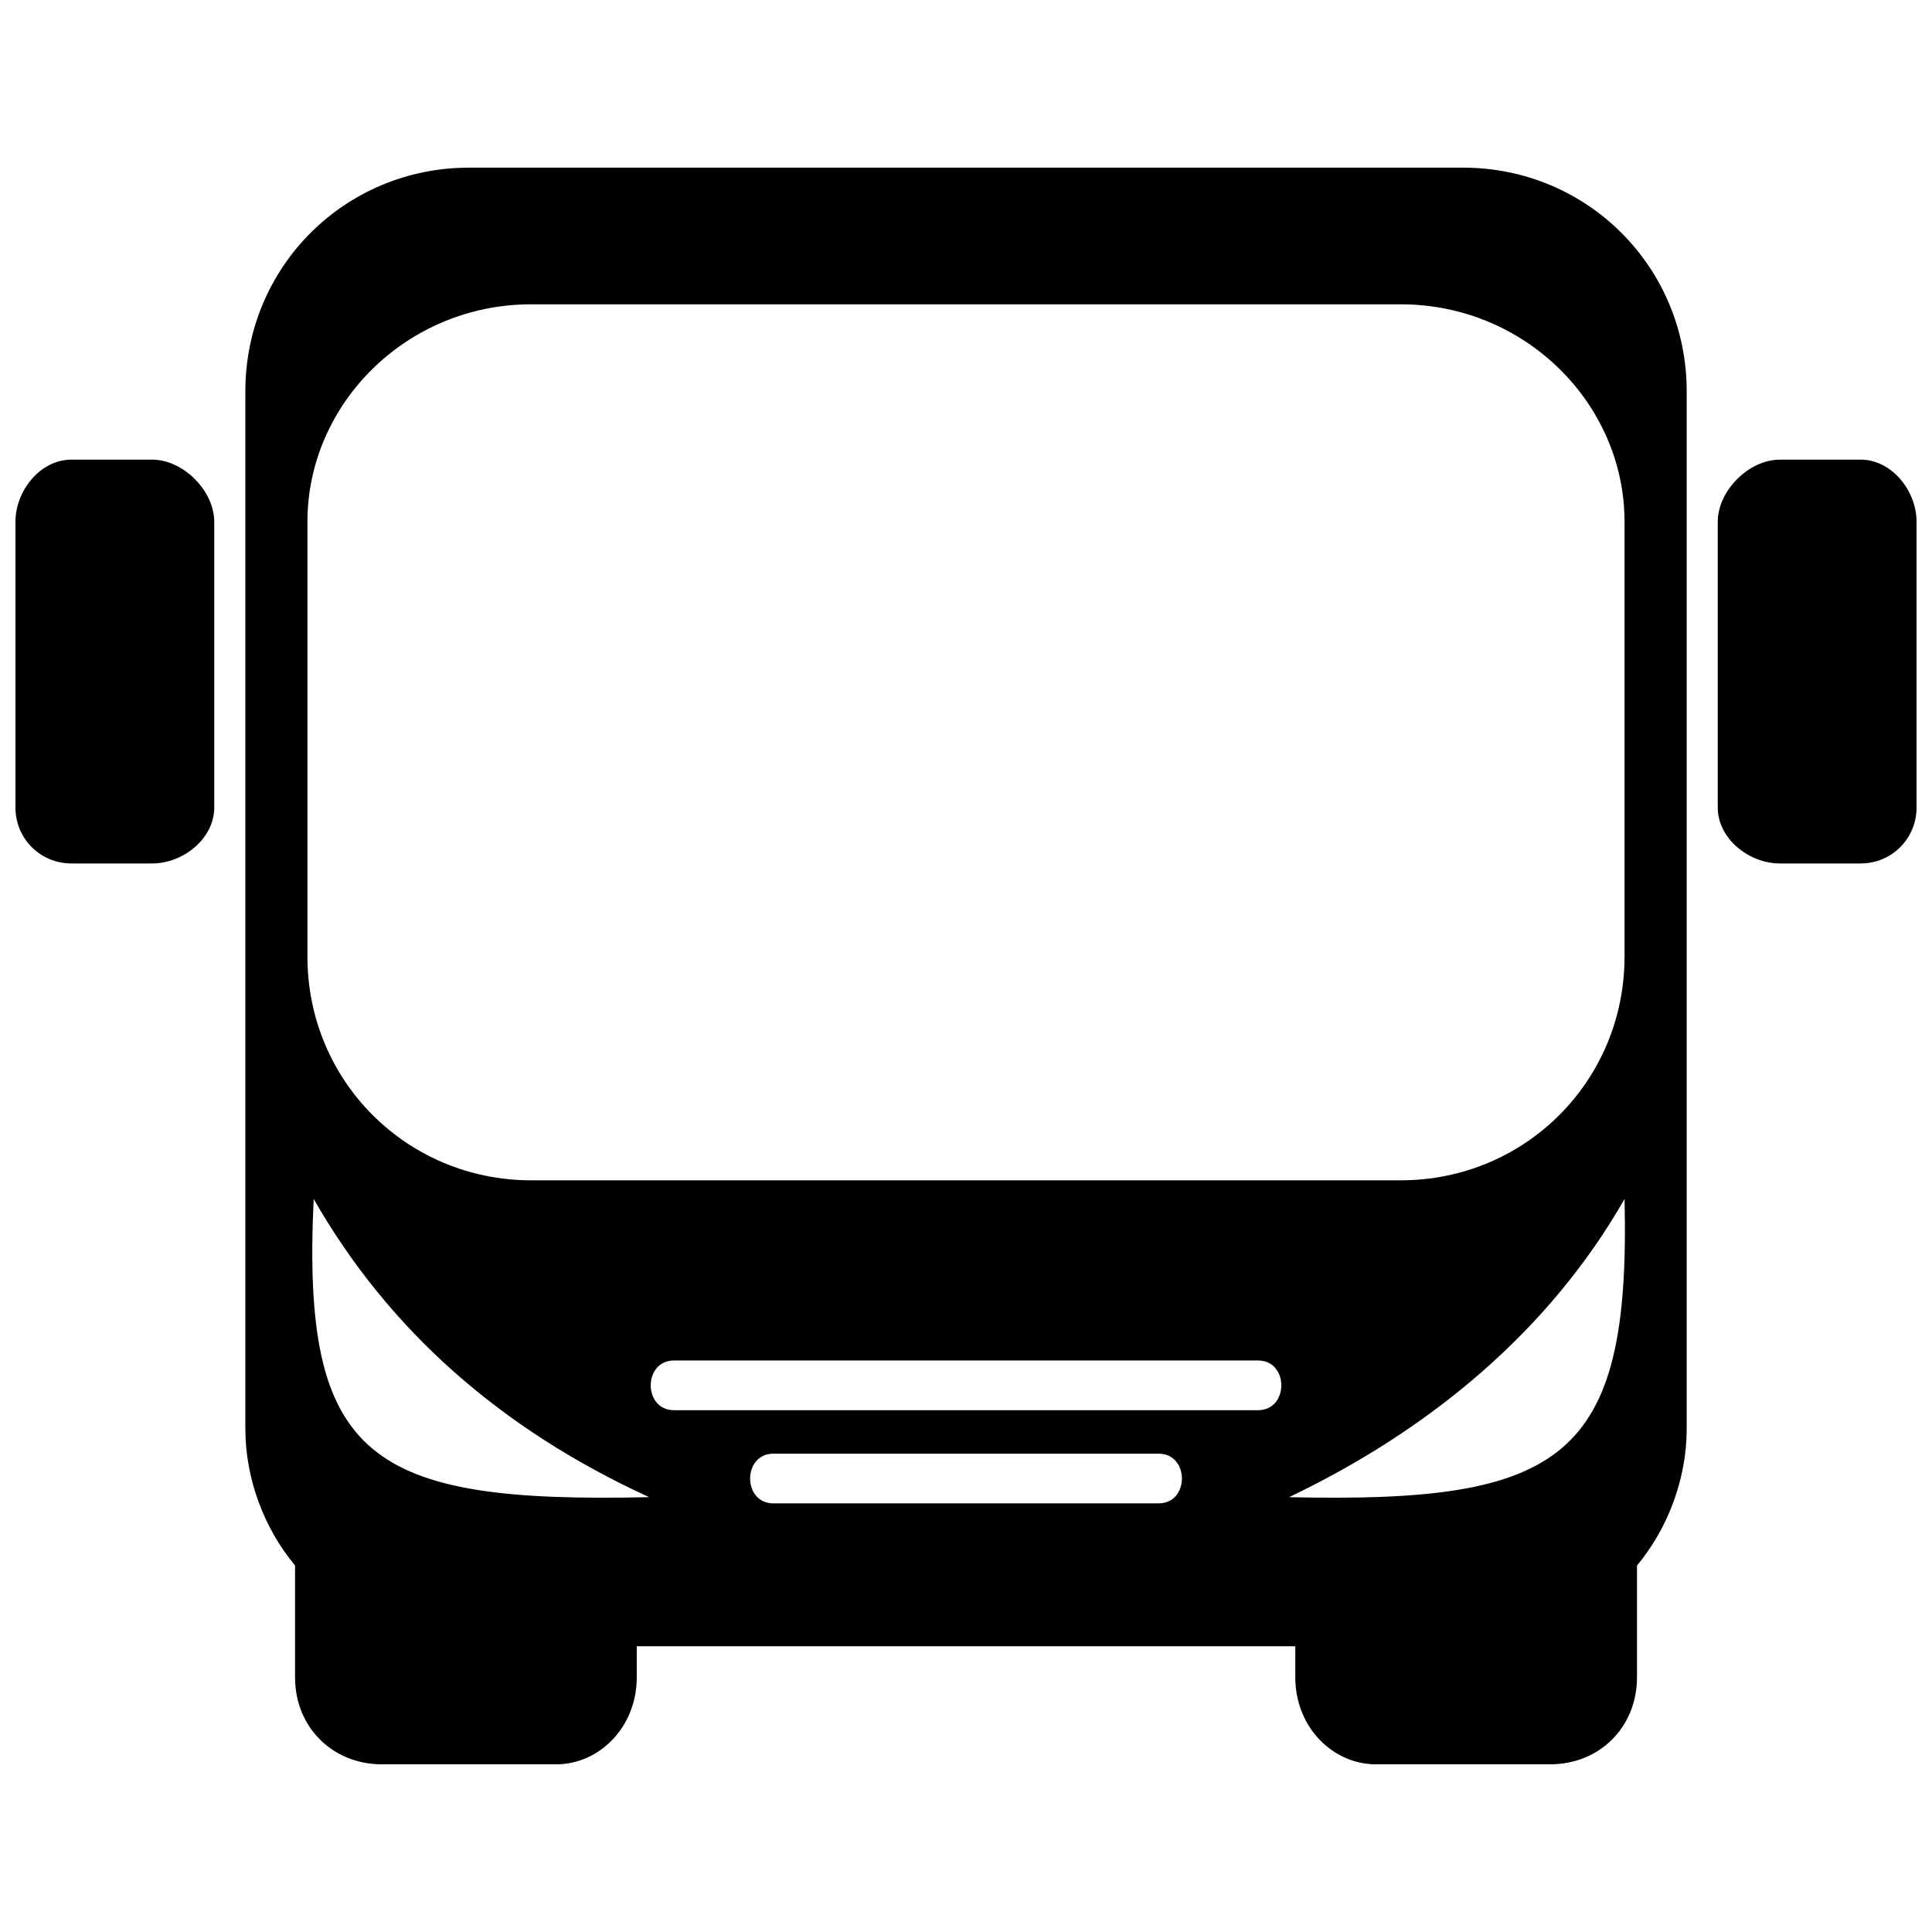
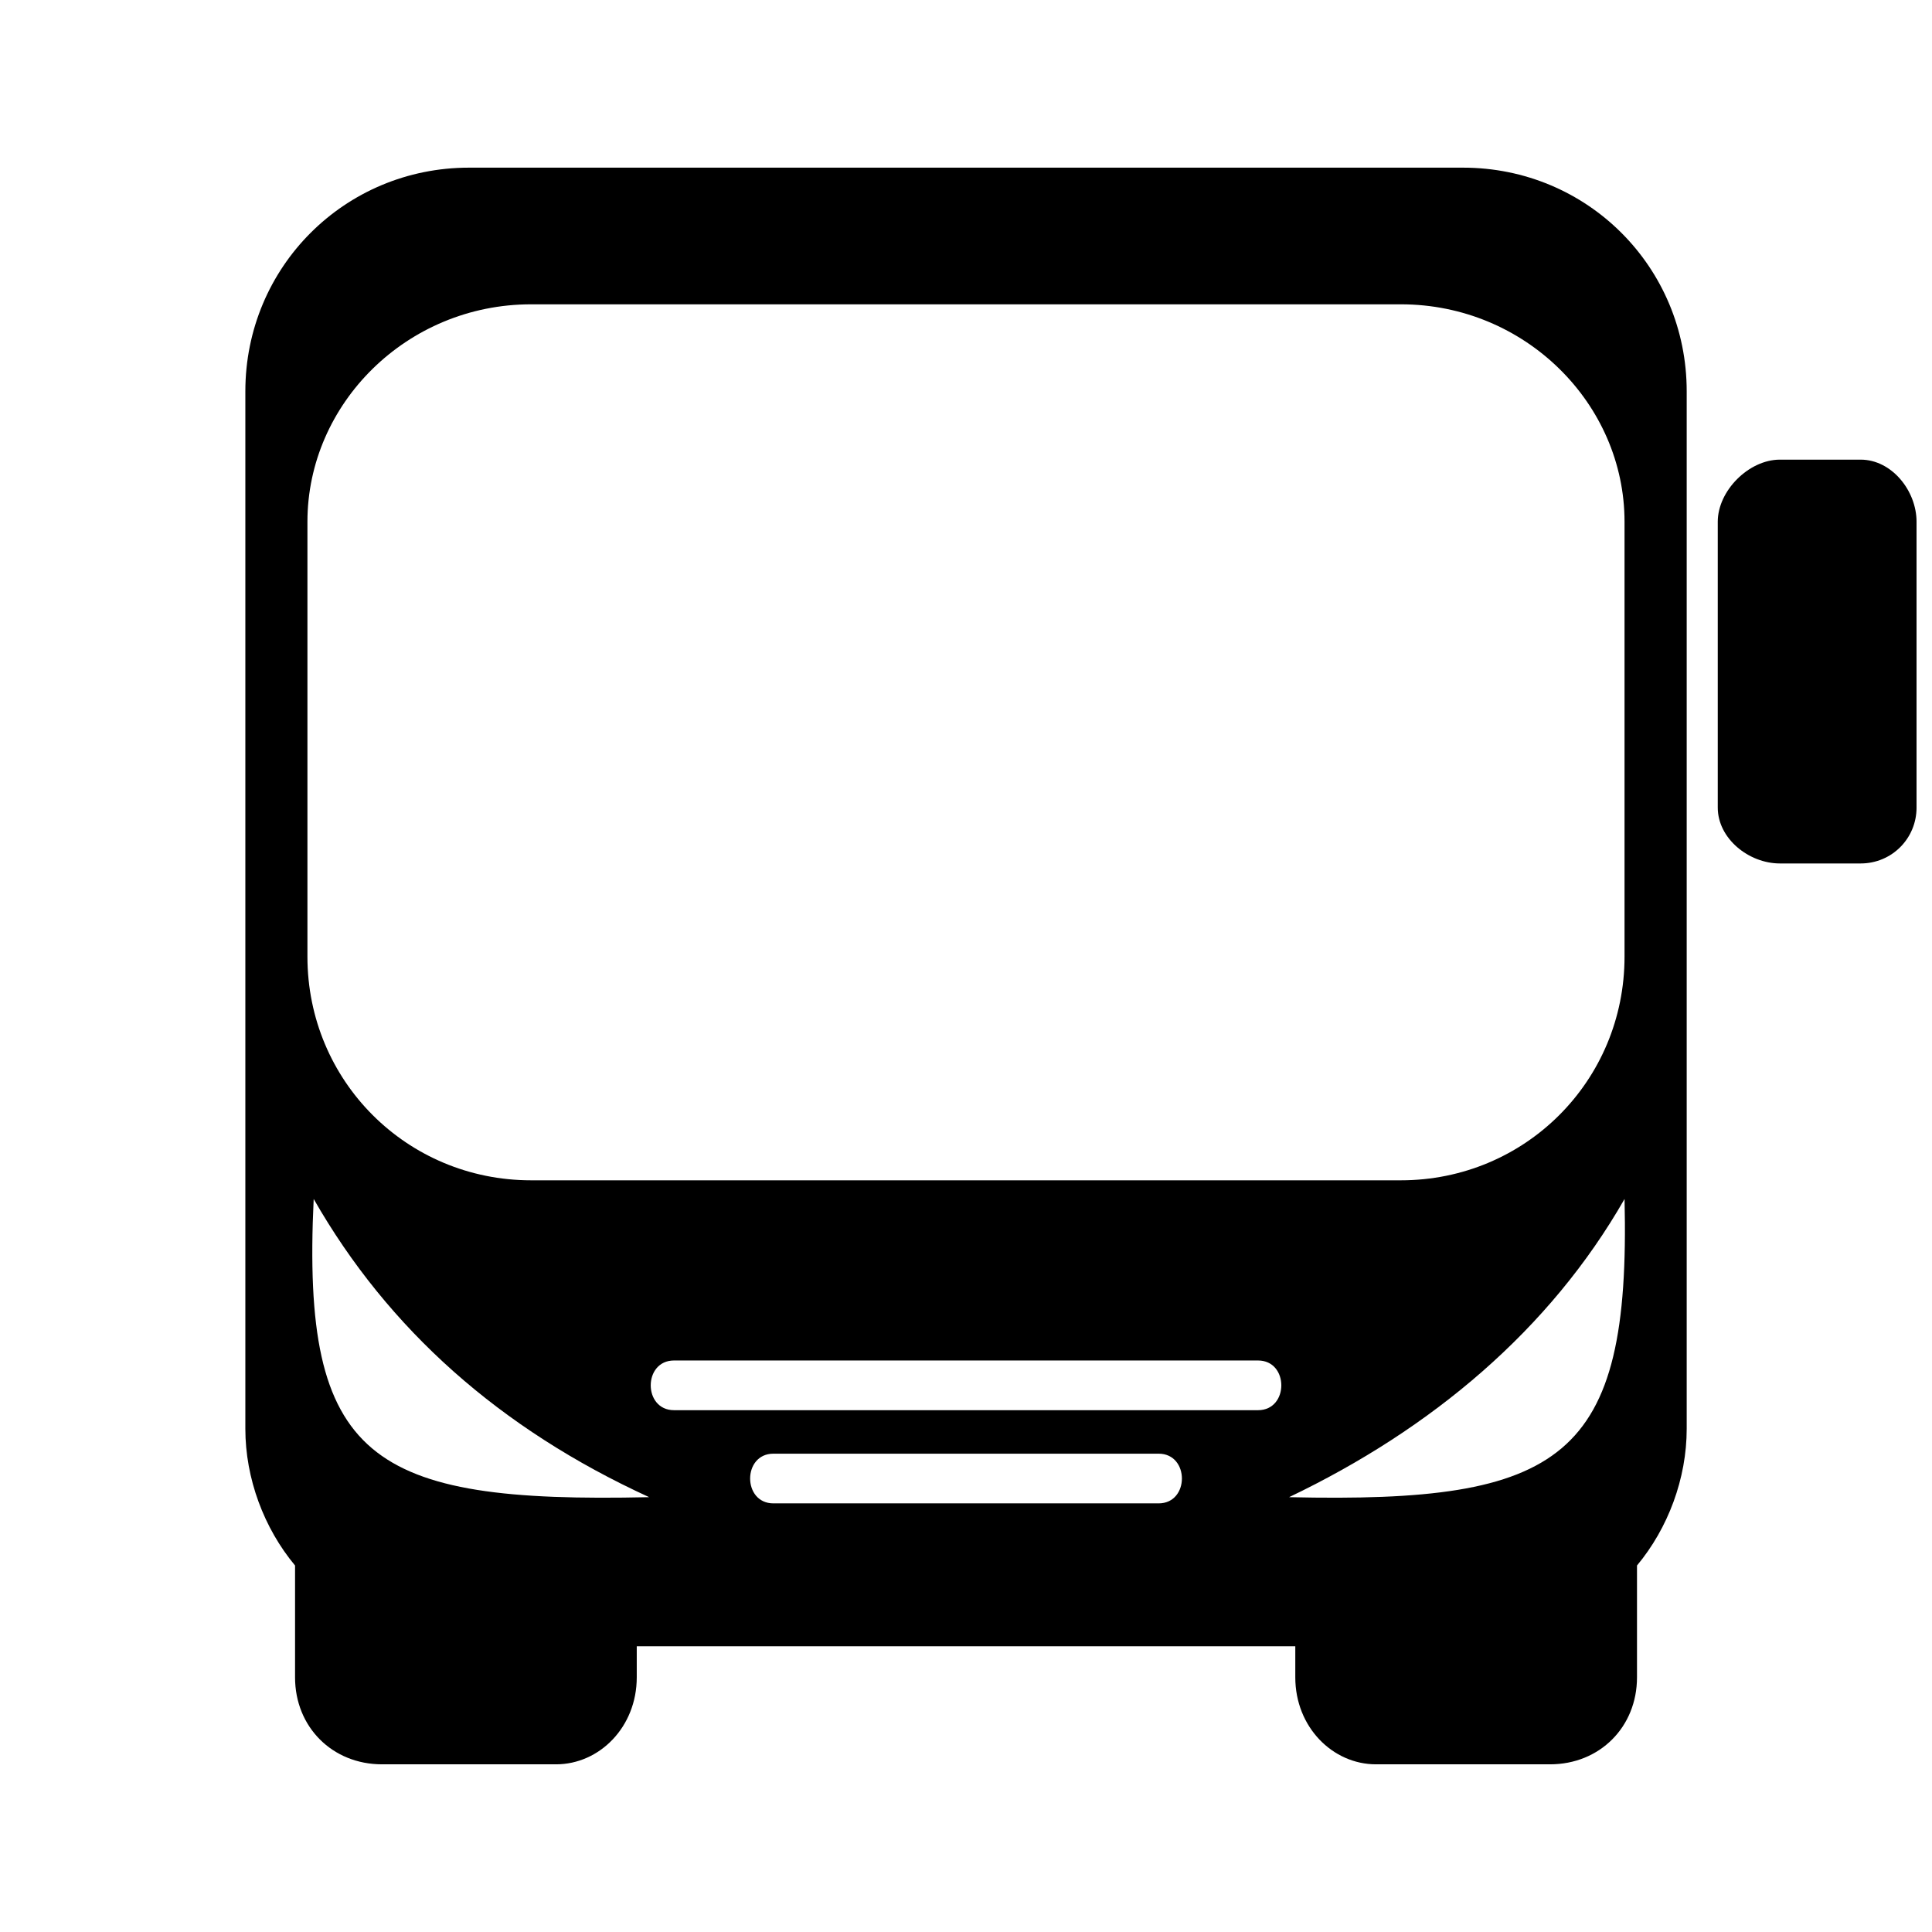
<svg xmlns="http://www.w3.org/2000/svg" width="800px" height="800px" version="1.1" viewBox="144 144 512 512">
  <defs>
    <clipPath id="b">
      <path d="m599 265h52.902v108h-52.902z" />
    </clipPath>
    <clipPath id="a">
      <path d="m148.09 265h52.906v108h-52.906z" />
    </clipPath>
  </defs>
  <path d="m268.29 188.43h263.43c32.93 0 59.273 26.344 59.273 59.273v274.95c0 13.172-4.938 26.344-13.172 36.223v29.637c0 13.172-9.879 23.051-23.051 23.051h-46.102c-11.523 0-21.402-9.879-21.402-23.051v-8.23h-174.52v8.23c0 13.172-9.879 23.051-21.402 23.051h-46.102c-13.172 0-23.051-9.879-23.051-23.051v-29.637c-8.23-9.879-13.172-23.051-13.172-36.223v-274.95c0-32.93 26.344-59.273 59.273-59.273zm80.676 353.98c-8.23 0-8.23-13.172 0-13.172h102.08c8.23 0 8.23 13.172 0 13.172zm-26.344-24.695c-8.23 0-8.23-13.172 0-13.172h154.77c8.23 0 8.23 13.172 0 13.172zm-6.586 23.051c-74.09 1.645-92.199-9.879-88.906-79.027 19.758 34.574 49.395 60.918 88.906 79.027zm169.58 0c72.441 1.645 90.555-9.879 88.906-79.027-19.758 34.574-51.039 60.918-88.906 79.027zm-200.87-316.12h230.5c32.93 0 59.273 26.344 59.273 57.625v115.25c0 32.93-26.344 59.273-59.273 59.273h-230.5c-32.93 0-59.273-26.344-59.273-59.273v-115.25c0-31.281 26.344-57.625 59.273-57.625z" fill-rule="evenodd" />
  <g clip-path="url(#b)">
    <path d="m637.09 265.81h-21.402c-8.23 0-16.465 8.23-16.465 16.465v75.734c0 8.23 8.23 14.816 16.465 14.816h21.402c8.23 0 14.816-6.586 14.816-14.816v-75.734c0-8.23-6.586-16.465-14.816-16.465z" fill-rule="evenodd" />
  </g>
  <g clip-path="url(#a)">
-     <path d="m162.91 265.81h21.402c8.23 0 16.465 8.23 16.465 16.465v75.734c0 8.23-8.23 14.816-16.465 14.816h-21.402c-8.23 0-14.816-6.586-14.816-14.816v-75.734c0-8.23 6.586-16.465 14.816-16.465z" fill-rule="evenodd" />
-   </g>
+     </g>
</svg>